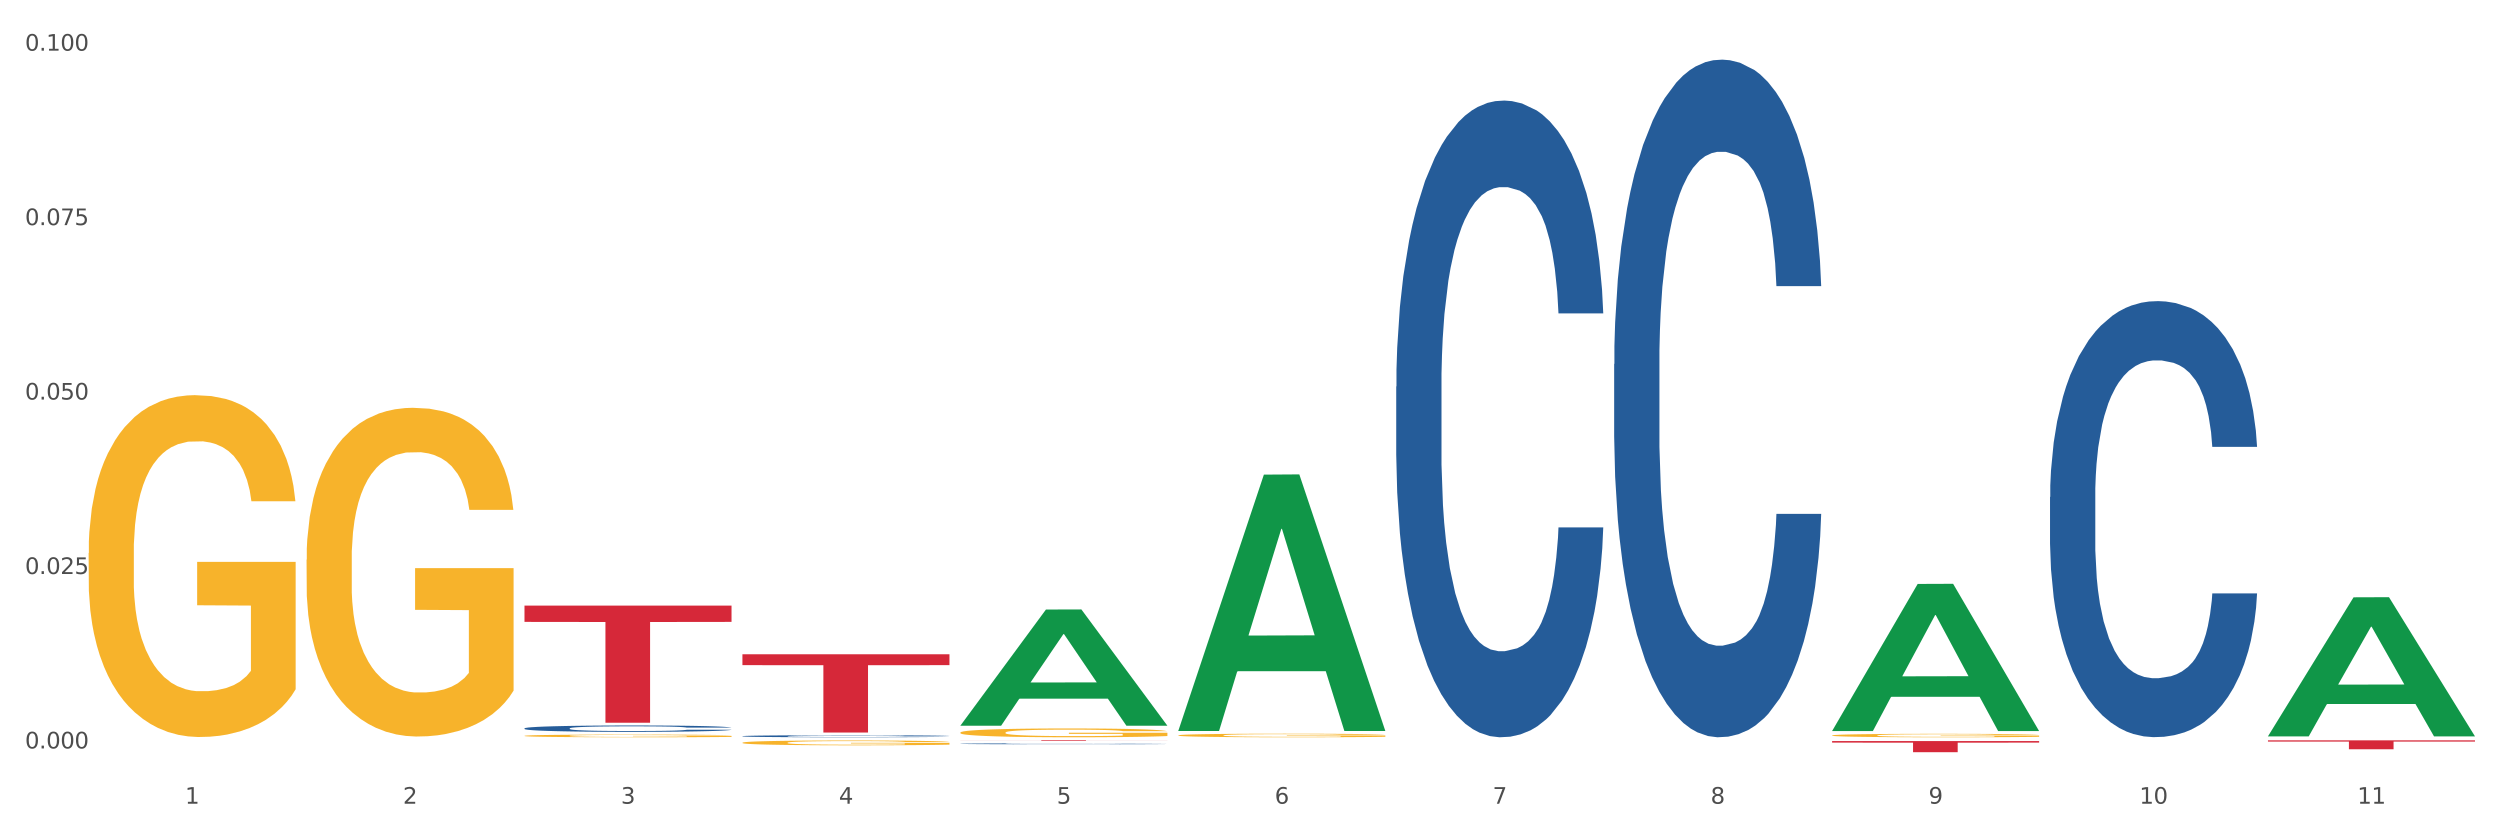
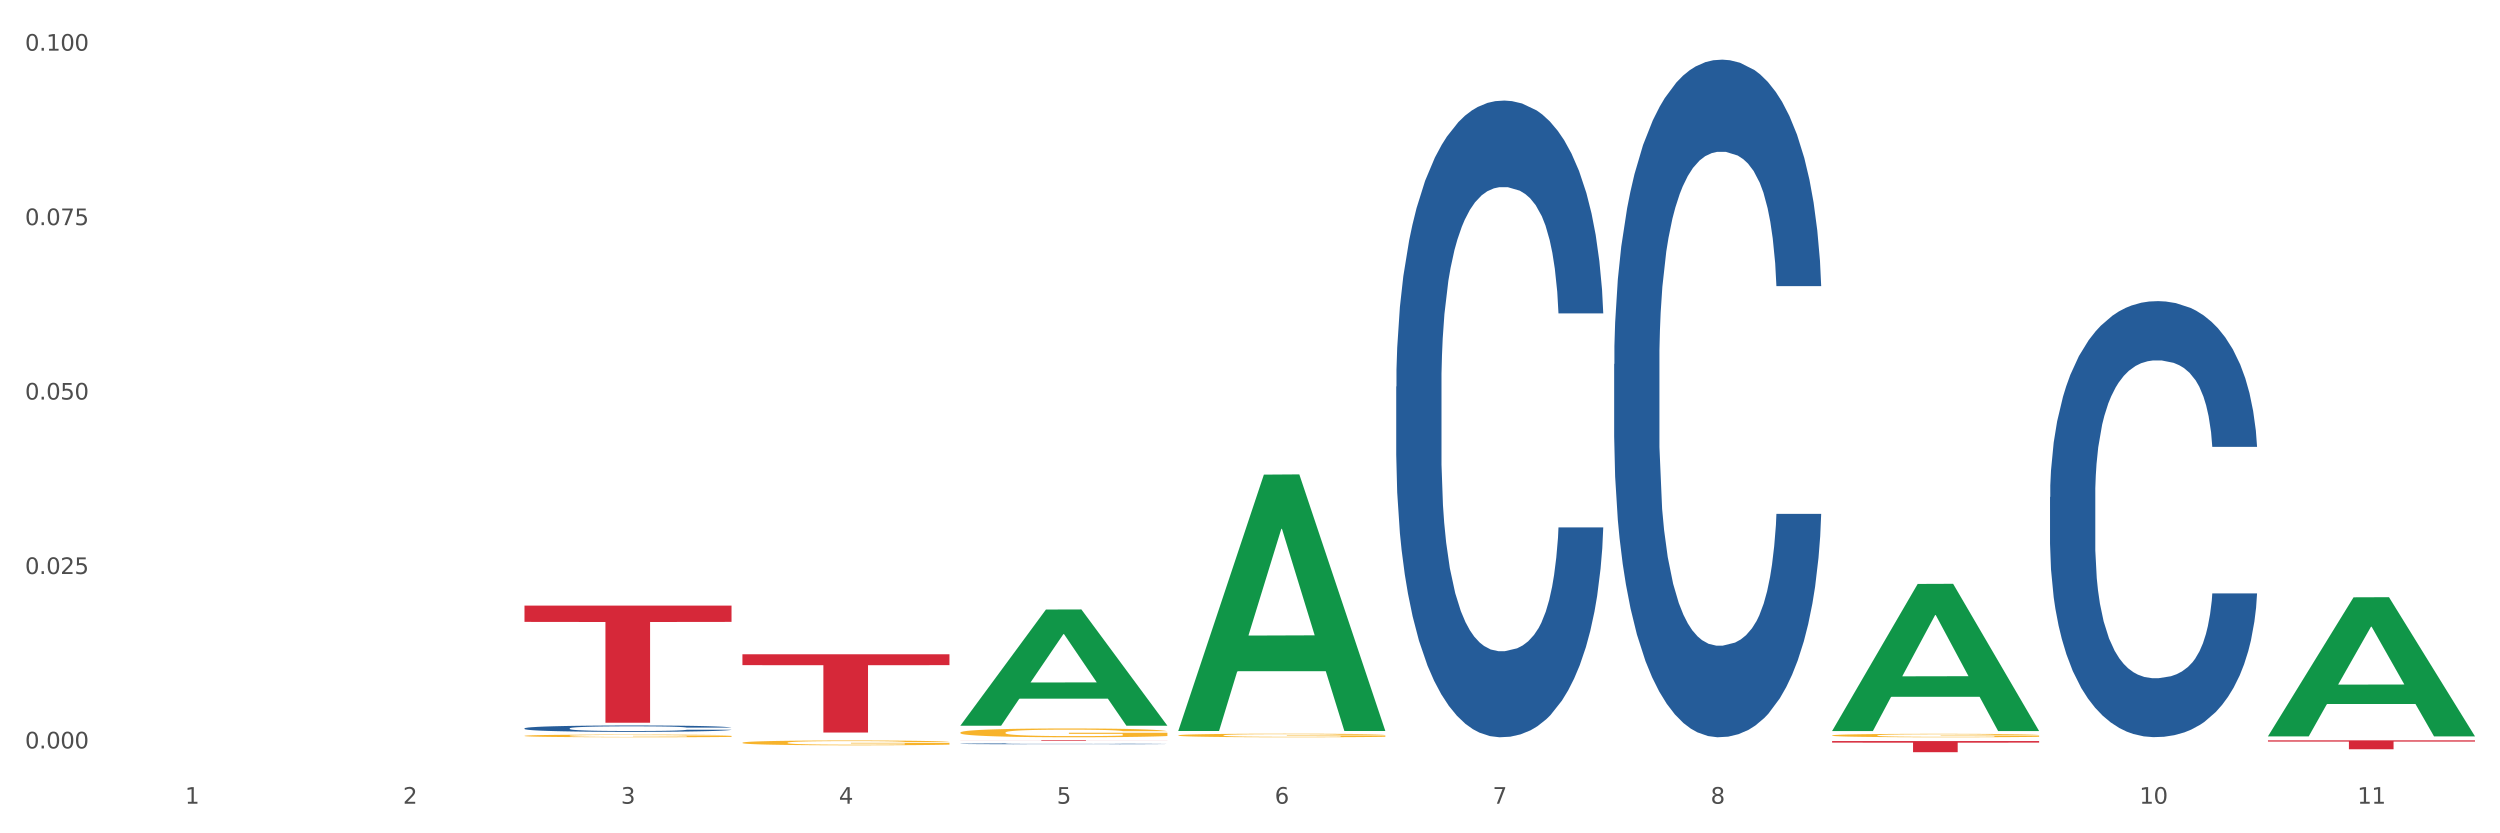
<svg xmlns="http://www.w3.org/2000/svg" xmlns:xlink="http://www.w3.org/1999/xlink" width="1080pt" height="360pt" viewBox="0 0 1080 360" version="1.1">
  <rect x="0" y="0" width="1080" height="360" fill="#333333" stroke="none" />
  <defs>
    <style type="text/css">*{stroke-linejoin: round; stroke-linecap: butt}</style>
  </defs>
  <g id="figure_1">
    <g id="patch_1">
      <path d="M 0 360  L 1080 360  L 1080 0  L 0 0  z " style="fill: #ffffff; stroke: #ffffff; stroke-linejoin: miter" />
    </g>
    <g id="axes_1">
      <g id="matplotlib.axis_1">
        <g id="xtick_1">
          <g id="text_1">
            <g style="fill: #4d4d4d" transform="translate(79.949 347.204) scale(0.096 -0.096)">
              <defs>
                <path id="DejaVuSans-31" d="M 794 531  L 1825 531  L 1825 4091  L 703 3866  L 703 4441  L 1819 4666  L 2450 4666  L 2450 531  L 3481 531  L 3481 0  L 794 0  L 794 531  z " transform="scale(0.016)" />
              </defs>
              <use xlink:href="#DejaVuSans-31" />
            </g>
          </g>
        </g>
        <g id="xtick_2">
          <g id="text_2">
            <g style="fill: #4d4d4d" transform="translate(174.097 347.204) scale(0.096 -0.096)">
              <defs>
                <path id="DejaVuSans-32" d="M 1228 531  L 3431 531  L 3431 0  L 469 0  L 469 531  Q 828 903 1448 1529  Q 2069 2156 2228 2338  Q 2531 2678 2651 2914  Q 2772 3150 2772 3378  Q 2772 3750 2511 3984  Q 2250 4219 1831 4219  Q 1534 4219 1204 4116  Q 875 4013 500 3803  L 500 4441  Q 881 4594 1212 4672  Q 1544 4750 1819 4750  Q 2544 4750 2975 4387  Q 3406 4025 3406 3419  Q 3406 3131 3298 2873  Q 3191 2616 2906 2266  Q 2828 2175 2409 1742  Q 1991 1309 1228 531  z " transform="scale(0.016)" />
              </defs>
              <use xlink:href="#DejaVuSans-32" />
            </g>
          </g>
        </g>
        <g id="xtick_3">
          <g id="text_3">
            <g style="fill: #4d4d4d" transform="translate(268.244 347.204) scale(0.096 -0.096)">
              <defs>
                <path id="DejaVuSans-33" d="M 2597 2516  Q 3050 2419 3304 2112  Q 3559 1806 3559 1356  Q 3559 666 3084 287  Q 2609 -91 1734 -91  Q 1441 -91 1130 -33  Q 819 25 488 141  L 488 750  Q 750 597 1062 519  Q 1375 441 1716 441  Q 2309 441 2620 675  Q 2931 909 2931 1356  Q 2931 1769 2642 2001  Q 2353 2234 1838 2234  L 1294 2234  L 1294 2753  L 1863 2753  Q 2328 2753 2575 2939  Q 2822 3125 2822 3475  Q 2822 3834 2567 4026  Q 2313 4219 1838 4219  Q 1578 4219 1281 4162  Q 984 4106 628 3988  L 628 4550  Q 988 4650 1302 4700  Q 1616 4750 1894 4750  Q 2613 4750 3031 4423  Q 3450 4097 3450 3541  Q 3450 3153 3228 2886  Q 3006 2619 2597 2516  z " transform="scale(0.016)" />
              </defs>
              <use xlink:href="#DejaVuSans-33" />
            </g>
          </g>
        </g>
        <g id="xtick_4">
          <g id="text_4">
            <g style="fill: #4d4d4d" transform="translate(362.392 347.204) scale(0.096 -0.096)">
              <defs>
                <path id="DejaVuSans-34" d="M 2419 4116  L 825 1625  L 2419 1625  L 2419 4116  z M 2253 4666  L 3047 4666  L 3047 1625  L 3713 1625  L 3713 1100  L 3047 1100  L 3047 0  L 2419 0  L 2419 1100  L 313 1100  L 313 1709  L 2253 4666  z " transform="scale(0.016)" />
              </defs>
              <use xlink:href="#DejaVuSans-34" />
            </g>
          </g>
        </g>
        <g id="xtick_5">
          <g id="text_5">
            <g style="fill: #4d4d4d" transform="translate(456.54 347.204) scale(0.096 -0.096)">
              <defs>
                <path id="DejaVuSans-35" d="M 691 4666  L 3169 4666  L 3169 4134  L 1269 4134  L 1269 2991  Q 1406 3038 1543 3061  Q 1681 3084 1819 3084  Q 2600 3084 3056 2656  Q 3513 2228 3513 1497  Q 3513 744 3044 326  Q 2575 -91 1722 -91  Q 1428 -91 1123 -41  Q 819 9 494 109  L 494 744  Q 775 591 1075 516  Q 1375 441 1709 441  Q 2250 441 2565 725  Q 2881 1009 2881 1497  Q 2881 1984 2565 2268  Q 2250 2553 1709 2553  Q 1456 2553 1204 2497  Q 953 2441 691 2322  L 691 4666  z " transform="scale(0.016)" />
              </defs>
              <use xlink:href="#DejaVuSans-35" />
            </g>
          </g>
        </g>
        <g id="xtick_6">
          <g id="text_6">
            <g style="fill: #4d4d4d" transform="translate(550.688 347.204) scale(0.096 -0.096)">
              <defs>
                <path id="DejaVuSans-36" d="M 2113 2584  Q 1688 2584 1439 2293  Q 1191 2003 1191 1497  Q 1191 994 1439 701  Q 1688 409 2113 409  Q 2538 409 2786 701  Q 3034 994 3034 1497  Q 3034 2003 2786 2293  Q 2538 2584 2113 2584  z M 3366 4563  L 3366 3988  Q 3128 4100 2886 4159  Q 2644 4219 2406 4219  Q 1781 4219 1451 3797  Q 1122 3375 1075 2522  Q 1259 2794 1537 2939  Q 1816 3084 2150 3084  Q 2853 3084 3261 2657  Q 3669 2231 3669 1497  Q 3669 778 3244 343  Q 2819 -91 2113 -91  Q 1303 -91 875 529  Q 447 1150 447 2328  Q 447 3434 972 4092  Q 1497 4750 2381 4750  Q 2619 4750 2861 4703  Q 3103 4656 3366 4563  z " transform="scale(0.016)" />
              </defs>
              <use xlink:href="#DejaVuSans-36" />
            </g>
          </g>
        </g>
        <g id="xtick_7">
          <g id="text_7">
            <g style="fill: #4d4d4d" transform="translate(644.835 347.204) scale(0.096 -0.096)">
              <defs>
                <path id="DejaVuSans-37" d="M 525 4666  L 3525 4666  L 3525 4397  L 1831 0  L 1172 0  L 2766 4134  L 525 4134  L 525 4666  z " transform="scale(0.016)" />
              </defs>
              <use xlink:href="#DejaVuSans-37" />
            </g>
          </g>
        </g>
        <g id="xtick_8">
          <g id="text_8">
            <g style="fill: #4d4d4d" transform="translate(738.983 347.204) scale(0.096 -0.096)">
              <defs>
                <path id="DejaVuSans-38" d="M 2034 2216  Q 1584 2216 1326 1975  Q 1069 1734 1069 1313  Q 1069 891 1326 650  Q 1584 409 2034 409  Q 2484 409 2743 651  Q 3003 894 3003 1313  Q 3003 1734 2745 1975  Q 2488 2216 2034 2216  z M 1403 2484  Q 997 2584 770 2862  Q 544 3141 544 3541  Q 544 4100 942 4425  Q 1341 4750 2034 4750  Q 2731 4750 3128 4425  Q 3525 4100 3525 3541  Q 3525 3141 3298 2862  Q 3072 2584 2669 2484  Q 3125 2378 3379 2068  Q 3634 1759 3634 1313  Q 3634 634 3220 271  Q 2806 -91 2034 -91  Q 1263 -91 848 271  Q 434 634 434 1313  Q 434 1759 690 2068  Q 947 2378 1403 2484  z M 1172 3481  Q 1172 3119 1398 2916  Q 1625 2713 2034 2713  Q 2441 2713 2670 2916  Q 2900 3119 2900 3481  Q 2900 3844 2670 4047  Q 2441 4250 2034 4250  Q 1625 4250 1398 4047  Q 1172 3844 1172 3481  z " transform="scale(0.016)" />
              </defs>
              <use xlink:href="#DejaVuSans-38" />
            </g>
          </g>
        </g>
        <g id="xtick_9">
          <g id="text_9">
            <g style="fill: #4d4d4d" transform="translate(833.131 347.204) scale(0.096 -0.096)">
              <defs>
-                 <path id="DejaVuSans-39" d="M 703 97  L 703 672  Q 941 559 1184 500  Q 1428 441 1663 441  Q 2288 441 2617 861  Q 2947 1281 2994 2138  Q 2813 1869 2534 1725  Q 2256 1581 1919 1581  Q 1219 1581 811 2004  Q 403 2428 403 3163  Q 403 3881 828 4315  Q 1253 4750 1959 4750  Q 2769 4750 3195 4129  Q 3622 3509 3622 2328  Q 3622 1225 3098 567  Q 2575 -91 1691 -91  Q 1453 -91 1209 -44  Q 966 3 703 97  z M 1959 2075  Q 2384 2075 2632 2365  Q 2881 2656 2881 3163  Q 2881 3666 2632 3958  Q 2384 4250 1959 4250  Q 1534 4250 1286 3958  Q 1038 3666 1038 3163  Q 1038 2656 1286 2365  Q 1534 2075 1959 2075  z " transform="scale(0.016)" />
-               </defs>
+                 </defs>
              <use xlink:href="#DejaVuSans-39" />
            </g>
          </g>
        </g>
        <g id="xtick_10">
          <g id="text_10">
            <g style="fill: #4d4d4d" transform="translate(924.224 347.204) scale(0.096 -0.096)">
              <defs>
                <path id="DejaVuSans-30" d="M 2034 4250  Q 1547 4250 1301 3770  Q 1056 3291 1056 2328  Q 1056 1369 1301 889  Q 1547 409 2034 409  Q 2525 409 2770 889  Q 3016 1369 3016 2328  Q 3016 3291 2770 3770  Q 2525 4250 2034 4250  z M 2034 4750  Q 2819 4750 3233 4129  Q 3647 3509 3647 2328  Q 3647 1150 3233 529  Q 2819 -91 2034 -91  Q 1250 -91 836 529  Q 422 1150 422 2328  Q 422 3509 836 4129  Q 1250 4750 2034 4750  z " transform="scale(0.016)" />
              </defs>
              <use xlink:href="#DejaVuSans-31" />
              <use xlink:href="#DejaVuSans-30" transform="translate(63.623 0)" />
            </g>
          </g>
        </g>
        <g id="xtick_11">
          <g id="text_11">
            <g style="fill: #4d4d4d" transform="translate(1018.372 347.204) scale(0.096 -0.096)">
              <use xlink:href="#DejaVuSans-31" />
              <use xlink:href="#DejaVuSans-31" transform="translate(63.623 0)" />
            </g>
          </g>
        </g>
        <g id="xtick_12" />
        <g id="xtick_13" />
        <g id="xtick_14" />
        <g id="xtick_15" />
        <g id="xtick_16" />
        <g id="xtick_17" />
        <g id="xtick_18" />
        <g id="xtick_19" />
        <g id="xtick_20" />
        <g id="xtick_21" />
      </g>
      <g id="matplotlib.axis_2">
        <g id="ytick_1">
          <g id="text_12">
            <g style="fill: #4d4d4d" transform="translate(10.8 323.329) scale(0.096 -0.096)">
              <defs>
                <path id="DejaVuSans-2e" d="M 684 794  L 1344 794  L 1344 0  L 684 0  L 684 794  z " transform="scale(0.016)" />
              </defs>
              <use xlink:href="#DejaVuSans-30" />
              <use xlink:href="#DejaVuSans-2e" transform="translate(63.623 0)" />
              <use xlink:href="#DejaVuSans-30" transform="translate(95.41 0)" />
              <use xlink:href="#DejaVuSans-30" transform="translate(159.033 0)" />
              <use xlink:href="#DejaVuSans-30" transform="translate(222.656 0)" />
            </g>
          </g>
        </g>
        <g id="ytick_2">
          <g id="text_13">
            <g style="fill: #4d4d4d" transform="translate(10.8 247.971) scale(0.096 -0.096)">
              <use xlink:href="#DejaVuSans-30" />
              <use xlink:href="#DejaVuSans-2e" transform="translate(63.623 0)" />
              <use xlink:href="#DejaVuSans-30" transform="translate(95.41 0)" />
              <use xlink:href="#DejaVuSans-32" transform="translate(159.033 0)" />
              <use xlink:href="#DejaVuSans-35" transform="translate(222.656 0)" />
            </g>
          </g>
        </g>
        <g id="ytick_3">
          <g id="text_14">
            <g style="fill: #4d4d4d" transform="translate(10.8 172.613) scale(0.096 -0.096)">
              <use xlink:href="#DejaVuSans-30" />
              <use xlink:href="#DejaVuSans-2e" transform="translate(63.623 0)" />
              <use xlink:href="#DejaVuSans-30" transform="translate(95.41 0)" />
              <use xlink:href="#DejaVuSans-35" transform="translate(159.033 0)" />
              <use xlink:href="#DejaVuSans-30" transform="translate(222.656 0)" />
            </g>
          </g>
        </g>
        <g id="ytick_4">
          <g id="text_15">
            <g style="fill: #4d4d4d" transform="translate(10.8 97.255) scale(0.096 -0.096)">
              <use xlink:href="#DejaVuSans-30" />
              <use xlink:href="#DejaVuSans-2e" transform="translate(63.623 0)" />
              <use xlink:href="#DejaVuSans-30" transform="translate(95.41 0)" />
              <use xlink:href="#DejaVuSans-37" transform="translate(159.033 0)" />
              <use xlink:href="#DejaVuSans-35" transform="translate(222.656 0)" />
            </g>
          </g>
        </g>
        <g id="ytick_5">
          <g id="text_16">
            <g style="fill: #4d4d4d" transform="translate(10.8 21.896) scale(0.096 -0.096)">
              <use xlink:href="#DejaVuSans-30" />
              <use xlink:href="#DejaVuSans-2e" transform="translate(63.623 0)" />
              <use xlink:href="#DejaVuSans-31" transform="translate(95.41 0)" />
              <use xlink:href="#DejaVuSans-30" transform="translate(159.033 0)" />
              <use xlink:href="#DejaVuSans-30" transform="translate(222.656 0)" />
            </g>
          </g>
        </g>
        <g id="ytick_6" />
        <g id="ytick_7" />
        <g id="ytick_8" />
        <g id="ytick_9" />
      </g>
      <g id="PolyCollection_1">
        <path d="M 414.874 313.424  L 414.966 313.377  L 451.848 263.32  L 467.155 263.273  L 504.314 313.518  L 486.61 313.518  L 478.588 301.818  L 440.507 301.818  L 440.23 302.007  L 432.485 313.518  L 414.874 313.518  L 414.874 313.424  L 445.302 294.836  L 473.794 294.788  L 459.686 273.983  L 459.502 273.888  L 459.317 274.03  L 445.21 294.788  L 445.302 294.836  L 414.874 313.424  z " clip-path="url(#paff252bbbf)" style="fill: #109648" />
        <path d="M 791.464 320.149  L 880.905 320.149  L 880.905 320.816  L 845.722 320.821  L 845.722 324.95  L 826.435 324.95  L 826.435 320.821  L 791.464 320.816  L 791.464 320.154  L 791.464 320.149  z " clip-path="url(#paff252bbbf)" style="fill: #d62839" />
        <path d="M 414.874 319.681  L 504.314 319.681  L 504.314 319.719  L 469.131 319.72  L 469.131 319.955  L 449.844 319.955  L 449.844 319.72  L 414.874 319.719  L 414.874 319.682  L 414.874 319.681  z " clip-path="url(#paff252bbbf)" style="fill: #d62839" />
        <path d="M 320.726 282.649  L 410.166 282.649  L 410.166 287.344  L 374.984 287.376  L 374.984 316.44  L 355.697 316.44  L 355.697 287.376  L 320.726 287.344  L 320.726 282.68  L 320.726 282.649  z " clip-path="url(#paff252bbbf)" style="fill: #d62839" />
        <path d="M 226.578 261.625  L 316.019 261.625  L 316.019 268.657  L 280.836 268.705  L 280.836 312.23  L 261.549 312.23  L 261.549 268.705  L 226.578 268.657  L 226.578 261.672  L 226.578 261.625  z " clip-path="url(#paff252bbbf)" style="fill: #d62839" />
        <path d="M 885.612 214.719  L 885.718 214.547  L 885.718 209.73  L 886.035 203.193  L 887.198 191.151  L 888.678 182.033  L 891.215 171.367  L 892.59 166.894  L 894.387 161.905  L 898.087 153.82  L 902.316 146.939  L 905.276 143.154  L 907.496 140.746  L 912.465 136.445  L 915.32 134.552  L 918.28 133.004  L 920.817 131.972  L 925.046 130.768  L 928.429 130.252  L 932.341 130.08  L 935.618 130.252  L 939.953 130.94  L 946.296 133.004  L 948.728 134.208  L 952.005 136.273  L 955.388 139.025  L 958.137 141.778  L 961.309 145.735  L 964.586 150.895  L 967.758 157.433  L 969.978 163.454  L 971.775 169.819  L 973.361 177.56  L 974.524 185.99  L 975.052 193.043  L 955.705 193.043  L 955.177 186.678  L 954.119 179.797  L 953.062 175.152  L 951.899 171.367  L 950.102 167.066  L 948.516 164.314  L 945.873 161.045  L 943.442 158.981  L 941.433 157.777  L 939.001 156.745  L 933.821 155.712  L 930.121 155.712  L 927.795 156.056  L 924.94 156.917  L 922.509 158.121  L 919.654 160.185  L 917.434 162.422  L 915.214 165.346  L 913.945 167.41  L 912.042 171.195  L 910.774 174.292  L 909.082 179.625  L 908.131 183.409  L 906.439 193.215  L 905.699 200.44  L 905.382 205.429  L 905.17 210.934  L 905.17 237.771  L 905.805 249.814  L 906.333 254.974  L 907.179 260.824  L 908.765 268.393  L 911.091 275.79  L 913.522 281.123  L 915.531 284.392  L 917.434 286.8  L 919.337 288.693  L 921.663 290.413  L 923.566 291.445  L 926.42 292.477  L 929.804 292.993  L 932.447 292.993  L 937.838 292.133  L 940.27 291.273  L 942.596 290.069  L 945.133 288.177  L 947.142 286.112  L 948.305 284.564  L 950.208 281.295  L 951.688 277.855  L 952.957 273.898  L 953.802 270.457  L 954.754 265.296  L 955.494 259.447  L 955.705 256.351  L 975.052 256.351  L 974.629 262.544  L 973.889 268.565  L 972.409 276.65  L 971.246 281.295  L 969.449 286.972  L 967.546 291.789  L 964.903 297.122  L 962.471 301.079  L 959.934 304.519  L 957.185 307.616  L 952.217 311.917  L 950.419 313.121  L 946.613 315.185  L 943.653 316.39  L 939.319 317.594  L 934.878 318.282  L 930.226 318.454  L 926.103 318.11  L 921.557 317.078  L 918.703 316.046  L 915.531 314.497  L 911.831 312.089  L 908.342 309.164  L 905.065 305.724  L 901.999 301.767  L 899.144 297.294  L 895.444 289.897  L 892.695 282.671  L 890.687 275.962  L 889.312 270.285  L 887.938 263.06  L 887.198 258.071  L 886.035 246.029  L 885.612 234.847  L 885.612 214.719  z " clip-path="url(#paff252bbbf)" style="fill: #255c99" />
-         <path d="M 697.317 157.295  L 697.422 157.027  L 697.422 149.542  L 697.74 139.382  L 698.903 120.668  L 700.383 106.499  L 702.92 89.923  L 704.294 82.972  L 706.092 75.219  L 709.792 62.654  L 714.021 51.96  L 716.981 46.078  L 719.201 42.335  L 724.17 35.651  L 727.024 32.711  L 729.985 30.304  L 732.522 28.7  L 736.751 26.829  L 740.134 26.027  L 744.046 25.759  L 747.323 26.027  L 751.657 27.096  L 758.001 30.304  L 760.432 32.176  L 763.71 35.384  L 767.093 39.662  L 769.842 43.939  L 773.013 50.088  L 776.291 58.109  L 779.462 68.268  L 781.682 77.625  L 783.48 87.517  L 785.065 99.548  L 786.228 112.648  L 786.757 123.609  L 767.41 123.609  L 766.881 113.717  L 765.824 103.023  L 764.767 95.805  L 763.604 89.923  L 761.807 83.239  L 760.221 78.962  L 757.578 73.882  L 755.146 70.674  L 753.138 68.803  L 750.706 67.198  L 745.526 65.594  L 741.825 65.594  L 739.5 66.129  L 736.645 67.466  L 734.213 69.337  L 731.359 72.545  L 729.139 76.021  L 726.919 80.566  L 725.65 83.774  L 723.747 89.656  L 722.478 94.468  L 720.787 102.756  L 719.835 108.637  L 718.144 123.876  L 717.404 135.105  L 717.087 142.858  L 716.875 151.413  L 716.875 193.119  L 717.509 211.834  L 718.038 219.854  L 718.884 228.944  L 720.47 240.707  L 722.796 252.203  L 725.227 260.491  L 727.236 265.571  L 729.139 269.314  L 731.042 272.255  L 733.368 274.928  L 735.271 276.532  L 738.125 278.136  L 741.508 278.938  L 744.151 278.938  L 749.543 277.601  L 751.975 276.265  L 754.301 274.393  L 756.838 271.452  L 758.847 268.244  L 760.009 265.838  L 761.912 260.759  L 763.393 255.412  L 764.661 249.263  L 765.507 243.916  L 766.458 235.895  L 767.199 226.805  L 767.41 221.993  L 786.757 221.993  L 786.334 231.618  L 785.594 240.975  L 784.114 253.54  L 782.951 260.759  L 781.154 269.581  L 779.251 277.067  L 776.608 285.355  L 774.176 291.504  L 771.639 296.851  L 768.89 301.663  L 763.921 308.347  L 762.124 310.218  L 758.318 313.426  L 755.358 315.298  L 751.023 317.169  L 746.583 318.238  L 741.931 318.506  L 737.808 317.971  L 733.262 316.367  L 730.407 314.763  L 727.236 312.357  L 723.536 308.614  L 720.047 304.069  L 716.769 298.722  L 713.704 292.573  L 710.849 285.622  L 707.149 274.126  L 704.4 262.897  L 702.391 252.471  L 701.017 243.648  L 699.643 232.42  L 698.903 224.667  L 697.74 205.952  L 697.317 188.575  L 697.317 157.295  z " clip-path="url(#paff252bbbf)" style="fill: #255c99" />
+         <path d="M 697.317 157.295  L 697.422 157.027  L 697.422 149.542  L 697.74 139.382  L 698.903 120.668  L 700.383 106.499  L 702.92 89.923  L 704.294 82.972  L 706.092 75.219  L 709.792 62.654  L 714.021 51.96  L 716.981 46.078  L 719.201 42.335  L 724.17 35.651  L 727.024 32.711  L 729.985 30.304  L 732.522 28.7  L 736.751 26.829  L 740.134 26.027  L 744.046 25.759  L 747.323 26.027  L 751.657 27.096  L 758.001 30.304  L 760.432 32.176  L 763.71 35.384  L 767.093 39.662  L 769.842 43.939  L 773.013 50.088  L 776.291 58.109  L 779.462 68.268  L 781.682 77.625  L 783.48 87.517  L 785.065 99.548  L 786.228 112.648  L 786.757 123.609  L 767.41 123.609  L 766.881 113.717  L 765.824 103.023  L 764.767 95.805  L 763.604 89.923  L 761.807 83.239  L 760.221 78.962  L 757.578 73.882  L 755.146 70.674  L 753.138 68.803  L 750.706 67.198  L 745.526 65.594  L 741.825 65.594  L 739.5 66.129  L 736.645 67.466  L 734.213 69.337  L 731.359 72.545  L 729.139 76.021  L 726.919 80.566  L 725.65 83.774  L 723.747 89.656  L 722.478 94.468  L 720.787 102.756  L 719.835 108.637  L 718.144 123.876  L 717.404 135.105  L 717.087 142.858  L 716.875 151.413  L 716.875 193.119  L 718.038 219.854  L 718.884 228.944  L 720.47 240.707  L 722.796 252.203  L 725.227 260.491  L 727.236 265.571  L 729.139 269.314  L 731.042 272.255  L 733.368 274.928  L 735.271 276.532  L 738.125 278.136  L 741.508 278.938  L 744.151 278.938  L 749.543 277.601  L 751.975 276.265  L 754.301 274.393  L 756.838 271.452  L 758.847 268.244  L 760.009 265.838  L 761.912 260.759  L 763.393 255.412  L 764.661 249.263  L 765.507 243.916  L 766.458 235.895  L 767.199 226.805  L 767.41 221.993  L 786.757 221.993  L 786.334 231.618  L 785.594 240.975  L 784.114 253.54  L 782.951 260.759  L 781.154 269.581  L 779.251 277.067  L 776.608 285.355  L 774.176 291.504  L 771.639 296.851  L 768.89 301.663  L 763.921 308.347  L 762.124 310.218  L 758.318 313.426  L 755.358 315.298  L 751.023 317.169  L 746.583 318.238  L 741.931 318.506  L 737.808 317.971  L 733.262 316.367  L 730.407 314.763  L 727.236 312.357  L 723.536 308.614  L 720.047 304.069  L 716.769 298.722  L 713.704 292.573  L 710.849 285.622  L 707.149 274.126  L 704.4 262.897  L 702.391 252.471  L 701.017 243.648  L 699.643 232.42  L 698.903 224.667  L 697.74 205.952  L 697.317 188.575  L 697.317 157.295  z " clip-path="url(#paff252bbbf)" style="fill: #255c99" />
        <path d="M 603.169 167.031  L 603.275 166.78  L 603.275 159.746  L 603.592 150.2  L 604.755 132.616  L 606.235 119.303  L 608.772 103.728  L 610.147 97.197  L 611.944 89.912  L 615.644 78.105  L 619.873 68.057  L 622.833 62.531  L 625.053 59.014  L 630.022 52.734  L 632.877 49.971  L 635.837 47.71  L 638.374 46.203  L 642.603 44.444  L 645.986 43.691  L 649.898 43.439  L 653.175 43.691  L 657.51 44.695  L 663.853 47.71  L 666.285 49.468  L 669.562 52.483  L 672.945 56.502  L 675.694 60.521  L 678.866 66.299  L 682.143 73.835  L 685.315 83.381  L 687.535 92.173  L 689.332 101.467  L 690.918 112.771  L 692.081 125.08  L 692.609 135.379  L 673.262 135.379  L 672.734 126.085  L 671.676 116.037  L 670.619 109.254  L 669.456 103.728  L 667.659 97.448  L 666.073 93.429  L 663.43 88.656  L 660.999 85.641  L 658.99 83.883  L 656.558 82.376  L 651.378 80.869  L 647.678 80.869  L 645.352 81.371  L 642.497 82.627  L 640.066 84.385  L 637.211 87.4  L 634.991 90.665  L 632.771 94.936  L 631.502 97.95  L 629.599 103.477  L 628.331 107.998  L 626.639 115.786  L 625.688 121.312  L 623.996 135.631  L 623.256 146.181  L 622.939 153.466  L 622.727 161.504  L 622.727 200.692  L 623.362 218.276  L 623.89 225.812  L 624.736 234.353  L 626.322 245.406  L 628.648 256.208  L 631.079 263.995  L 633.088 268.768  L 634.991 272.285  L 636.894 275.048  L 639.22 277.56  L 641.123 279.067  L 643.977 280.574  L 647.361 281.328  L 650.004 281.328  L 655.395 280.072  L 657.827 278.816  L 660.153 277.057  L 662.69 274.294  L 664.699 271.28  L 665.862 269.019  L 667.765 264.246  L 669.245 259.222  L 670.514 253.444  L 671.359 248.42  L 672.311 240.884  L 673.051 232.343  L 673.262 227.822  L 692.609 227.822  L 692.186 236.865  L 691.446 245.657  L 689.966 257.464  L 688.803 264.246  L 687.006 272.536  L 685.103 279.569  L 682.46 287.357  L 680.028 293.134  L 677.491 298.158  L 674.742 302.68  L 669.773 308.96  L 667.976 310.719  L 664.17 313.733  L 661.21 315.491  L 656.875 317.25  L 652.435 318.255  L 647.783 318.506  L 643.66 318.003  L 639.114 316.496  L 636.26 314.989  L 633.088 312.728  L 629.388 309.211  L 625.899 304.941  L 622.622 299.917  L 619.556 294.139  L 616.701 287.608  L 613.001 276.806  L 610.252 266.256  L 608.244 256.459  L 606.869 248.169  L 605.495 237.619  L 604.755 230.334  L 603.592 212.75  L 603.169 196.422  L 603.169 167.031  z " clip-path="url(#paff252bbbf)" style="fill: #255c99" />
        <path d="M 414.874 321.309  L 414.979 321.309  L 414.979 321.299  L 415.297 321.285  L 416.46 321.26  L 417.94 321.24  L 420.477 321.218  L 421.851 321.208  L 423.649 321.198  L 427.349 321.181  L 431.578 321.166  L 434.538 321.158  L 436.758 321.153  L 441.727 321.144  L 444.581 321.14  L 447.542 321.137  L 450.079 321.135  L 454.308 321.132  L 457.691 321.131  L 461.603 321.131  L 464.88 321.131  L 469.214 321.133  L 475.558 321.137  L 477.989 321.14  L 481.267 321.144  L 484.65 321.15  L 487.399 321.156  L 490.57 321.164  L 493.848 321.175  L 497.019 321.189  L 499.239 321.201  L 501.037 321.215  L 502.622 321.231  L 503.785 321.249  L 504.314 321.264  L 484.967 321.264  L 484.438 321.25  L 483.381 321.236  L 482.324 321.226  L 481.161 321.218  L 479.364 321.209  L 477.778 321.203  L 475.135 321.196  L 472.703 321.192  L 470.695 321.189  L 468.263 321.187  L 463.083 321.185  L 459.382 321.185  L 457.057 321.186  L 454.202 321.187  L 451.77 321.19  L 448.916 321.194  L 446.696 321.199  L 444.476 321.205  L 443.207 321.21  L 441.304 321.218  L 440.035 321.224  L 438.344 321.235  L 437.392 321.243  L 435.701 321.264  L 434.961 321.279  L 434.644 321.29  L 434.432 321.301  L 434.432 321.358  L 435.066 321.383  L 435.595 321.394  L 436.441 321.407  L 438.027 321.423  L 440.353 321.438  L 442.784 321.449  L 444.793 321.456  L 446.696 321.461  L 448.599 321.465  L 450.925 321.469  L 452.828 321.471  L 455.682 321.473  L 459.065 321.474  L 461.708 321.474  L 467.1 321.473  L 469.532 321.471  L 471.858 321.468  L 474.395 321.464  L 476.404 321.46  L 477.566 321.457  L 479.469 321.45  L 480.95 321.443  L 482.218 321.434  L 483.064 321.427  L 484.015 321.416  L 484.756 321.404  L 484.967 321.397  L 504.314 321.397  L 503.891 321.41  L 503.151 321.423  L 501.671 321.44  L 500.508 321.45  L 498.711 321.462  L 496.808 321.472  L 494.165 321.483  L 491.733 321.492  L 489.196 321.499  L 486.447 321.505  L 481.478 321.514  L 479.681 321.517  L 475.875 321.521  L 472.915 321.524  L 468.58 321.526  L 464.14 321.528  L 459.488 321.528  L 455.365 321.527  L 450.819 321.525  L 447.964 321.523  L 444.793 321.52  L 441.093 321.515  L 437.604 321.509  L 434.326 321.501  L 431.26 321.493  L 428.406 321.484  L 424.706 321.468  L 421.957 321.453  L 419.948 321.439  L 418.574 321.427  L 417.2 321.411  L 416.46 321.401  L 415.297 321.375  L 414.874 321.352  L 414.874 321.309  z " clip-path="url(#paff252bbbf)" style="fill: #255c99" />
-         <path d="M 320.726 318.015  L 320.832 318.015  L 320.832 317.992  L 321.149 317.961  L 322.312 317.904  L 323.792 317.861  L 326.329 317.81  L 327.704 317.789  L 329.501 317.766  L 333.201 317.728  L 337.43 317.695  L 340.39 317.677  L 342.61 317.666  L 347.579 317.645  L 350.434 317.636  L 353.394 317.629  L 355.931 317.624  L 360.16 317.619  L 363.543 317.616  L 367.455 317.615  L 370.732 317.616  L 375.067 317.619  L 381.41 317.629  L 383.842 317.635  L 387.119 317.645  L 390.502 317.658  L 393.251 317.671  L 396.423 317.689  L 399.7 317.714  L 402.872 317.745  L 405.092 317.773  L 406.889 317.803  L 408.475 317.84  L 409.638 317.88  L 410.166 317.913  L 390.819 317.913  L 390.291 317.883  L 389.233 317.85  L 388.176 317.828  L 387.013 317.81  L 385.216 317.79  L 383.63 317.777  L 380.987 317.762  L 378.556 317.752  L 376.547 317.746  L 374.115 317.741  L 368.935 317.736  L 365.235 317.736  L 362.909 317.738  L 360.054 317.742  L 357.623 317.748  L 354.768 317.758  L 352.548 317.768  L 350.328 317.782  L 349.059 317.792  L 347.156 317.81  L 345.888 317.824  L 344.196 317.849  L 343.245 317.867  L 341.553 317.914  L 340.813 317.948  L 340.496 317.971  L 340.284 317.997  L 340.284 318.124  L 340.919 318.181  L 341.447 318.206  L 342.293 318.233  L 343.879 318.269  L 346.205 318.304  L 348.636 318.329  L 350.645 318.345  L 352.548 318.356  L 354.451 318.365  L 356.777 318.373  L 358.68 318.378  L 361.534 318.383  L 364.918 318.385  L 367.561 318.385  L 372.952 318.381  L 375.384 318.377  L 377.71 318.372  L 380.247 318.363  L 382.256 318.353  L 383.419 318.346  L 385.322 318.33  L 386.802 318.314  L 388.071 318.295  L 388.916 318.279  L 389.868 318.254  L 390.608 318.227  L 390.819 318.212  L 410.166 318.212  L 409.743 318.241  L 409.003 318.27  L 407.523 318.308  L 406.36 318.33  L 404.563 318.357  L 402.66 318.38  L 400.017 318.405  L 397.585 318.424  L 395.048 318.44  L 392.299 318.455  L 387.33 318.475  L 385.533 318.481  L 381.727 318.49  L 378.767 318.496  L 374.432 318.502  L 369.992 318.505  L 365.34 318.506  L 361.217 318.504  L 356.671 318.499  L 353.817 318.494  L 350.645 318.487  L 346.945 318.476  L 343.456 318.462  L 340.179 318.446  L 337.113 318.427  L 334.258 318.406  L 330.558 318.371  L 327.809 318.337  L 325.801 318.305  L 324.426 318.278  L 323.052 318.244  L 322.312 318.22  L 321.149 318.163  L 320.726 318.111  L 320.726 318.015  z " clip-path="url(#paff252bbbf)" style="fill: #255c99" />
        <path d="M 226.578 314.644  L 226.684 314.641  L 226.684 314.571  L 227.001 314.475  L 228.164 314.299  L 229.644 314.165  L 232.182 314.009  L 233.556 313.944  L 235.353 313.871  L 239.053 313.753  L 243.282 313.652  L 246.243 313.597  L 248.463 313.561  L 253.432 313.498  L 256.286 313.471  L 259.246 313.448  L 261.784 313.433  L 266.012 313.415  L 269.396 313.408  L 273.307 313.405  L 276.585 313.408  L 280.919 313.418  L 287.262 313.448  L 289.694 313.466  L 292.971 313.496  L 296.354 313.536  L 299.103 313.576  L 302.275 313.634  L 305.552 313.71  L 308.724 313.805  L 310.944 313.894  L 312.741 313.987  L 314.327 314.1  L 315.49 314.223  L 316.019 314.327  L 296.672 314.327  L 296.143 314.233  L 295.086 314.133  L 294.029 314.065  L 292.866 314.009  L 291.068 313.946  L 289.483 313.906  L 286.84 313.858  L 284.408 313.828  L 282.399 313.811  L 279.968 313.795  L 274.787 313.78  L 271.087 313.78  L 268.761 313.785  L 265.907 313.798  L 263.475 313.816  L 260.621 313.846  L 258.4 313.878  L 256.18 313.921  L 254.912 313.951  L 253.009 314.007  L 251.74 314.052  L 250.048 314.13  L 249.097 314.186  L 247.405 314.329  L 246.665 314.435  L 246.348 314.508  L 246.137 314.588  L 246.137 314.981  L 246.771 315.157  L 247.3 315.233  L 248.146 315.318  L 249.731 315.429  L 252.057 315.537  L 254.489 315.615  L 256.497 315.663  L 258.4 315.699  L 260.303 315.726  L 262.629 315.751  L 264.532 315.766  L 267.387 315.782  L 270.77 315.789  L 273.413 315.789  L 278.805 315.777  L 281.236 315.764  L 283.562 315.746  L 286.099 315.719  L 288.108 315.688  L 289.271 315.666  L 291.174 315.618  L 292.654 315.568  L 293.923 315.51  L 294.769 315.459  L 295.72 315.384  L 296.46 315.298  L 296.672 315.253  L 316.019 315.253  L 315.596 315.344  L 314.856 315.432  L 313.376 315.55  L 312.213 315.618  L 310.415 315.701  L 308.512 315.772  L 305.869 315.85  L 303.438 315.907  L 300.9 315.958  L 298.152 316.003  L 293.183 316.066  L 291.386 316.084  L 287.58 316.114  L 284.619 316.132  L 280.285 316.149  L 275.845 316.159  L 271.193 316.162  L 267.07 316.157  L 262.524 316.142  L 259.669 316.126  L 256.497 316.104  L 252.797 316.069  L 249.308 316.026  L 246.031 315.975  L 242.965 315.918  L 240.111 315.852  L 236.41 315.744  L 233.662 315.638  L 231.653 315.54  L 230.279 315.457  L 228.904 315.351  L 228.164 315.278  L 227.001 315.102  L 226.578 314.938  L 226.578 314.644  z " clip-path="url(#paff252bbbf)" style="fill: #255c99" />
-         <path d="M 38.283 238.948  L 38.389 238.813  L 38.389 233.958  L 38.6 229.776  L 39.656 219.66  L 41.24 211.298  L 42.401 206.847  L 43.563 203.205  L 44.936 199.563  L 46.625 195.787  L 49.687 190.257  L 51.588 187.424  L 53.911 184.457  L 58.135 180.141  L 61.197 177.713  L 64.365 175.69  L 69.54 173.262  L 72.919 172.183  L 76.509 171.374  L 80.838 170.834  L 84.112 170.699  L 91.292 171.104  L 97.417 172.318  L 100.374 173.262  L 104.175 174.88  L 106.182 175.959  L 109.455 178.118  L 112.834 180.95  L 115.157 183.378  L 118.642 187.964  L 121.282 192.55  L 123.711 198.215  L 124.978 202.126  L 125.928 205.768  L 126.773 209.949  L 127.618 216.558  L 108.61 216.558  L 107.871 211.837  L 106.71 207.386  L 105.02 203.07  L 103.542 200.373  L 101.007 197.001  L 98.684 194.843  L 96.256 193.224  L 93.299 191.875  L 90.976 191.201  L 87.702 190.661  L 81.261 190.796  L 76.931 191.875  L 73.975 193.224  L 72.074 194.438  L 70.384 195.787  L 68.484 197.675  L 66.266 200.508  L 64.682 203.07  L 63.098 206.307  L 61.831 209.544  L 60.669 213.321  L 59.719 217.368  L 58.98 221.549  L 58.346 226.674  L 57.818 235.172  L 57.818 253.65  L 58.03 257.831  L 58.558 263.362  L 59.191 267.543  L 60.247 272.533  L 61.197 275.905  L 62.993 280.761  L 64.999 284.807  L 66.583 287.37  L 68.167 289.528  L 70.912 292.496  L 73.975 294.923  L 76.615 296.407  L 80.205 297.756  L 82.634 298.295  L 84.745 298.565  L 89.92 298.565  L 93.616 298.16  L 97.734 297.216  L 100.902 296.002  L 103.542 294.519  L 106.498 292.091  L 108.399 289.798  L 108.399 261.608  L 85.168 261.473  L 85.168 242.725  L 127.723 242.725  L 127.723 297.756  L 125.928 300.588  L 123.922 303.151  L 121.81 305.444  L 118.642 308.276  L 114.841 310.974  L 111.461 312.862  L 107.871 314.481  L 103.647 315.965  L 98.156 317.313  L 94.777 317.853  L 90.553 318.258  L 85.59 318.392  L 81.261 318.123  L 77.037 317.448  L 72.602 316.234  L 68.272 314.481  L 64.999 312.728  L 61.725 310.569  L 58.241 307.737  L 55.495 305.039  L 53.383 302.612  L 51.06 299.509  L 48.526 295.463  L 46.625 291.821  L 44.936 288.045  L 43.14 283.189  L 41.873 279.008  L 40.606 273.747  L 39.867 269.836  L 39.022 263.766  L 38.389 255.269  L 38.283 238.948  z " clip-path="url(#paff252bbbf)" style="fill: #f7b32b" />
-         <path d="M 132.431 241.789  L 132.536 241.66  L 132.536 236.99  L 132.747 232.97  L 133.803 223.242  L 135.387 215.201  L 136.549 210.921  L 137.71 207.419  L 139.083 203.917  L 140.773 200.286  L 143.835 194.968  L 145.736 192.244  L 148.059 189.391  L 152.283 185.241  L 155.345 182.906  L 158.513 180.96  L 163.687 178.626  L 167.066 177.588  L 170.657 176.81  L 174.986 176.291  L 178.26 176.162  L 185.44 176.551  L 191.565 177.718  L 194.521 178.626  L 198.323 180.182  L 200.329 181.22  L 203.603 183.295  L 206.982 186.019  L 209.305 188.353  L 212.79 192.763  L 215.43 197.173  L 217.858 202.62  L 219.125 206.381  L 220.076 209.883  L 220.921 213.904  L 221.765 220.259  L 202.758 220.259  L 202.019 215.72  L 200.857 211.44  L 199.168 207.289  L 197.689 204.695  L 195.155 201.453  L 192.832 199.378  L 190.403 197.821  L 187.446 196.524  L 185.123 195.876  L 181.85 195.357  L 175.408 195.487  L 171.079 196.524  L 168.122 197.821  L 166.222 198.989  L 164.532 200.286  L 162.631 202.101  L 160.414 204.825  L 158.83 207.289  L 157.246 210.402  L 155.979 213.515  L 154.817 217.146  L 153.867 221.037  L 153.128 225.058  L 152.494 229.987  L 151.966 238.158  L 151.966 255.926  L 152.177 259.947  L 152.705 265.265  L 153.339 269.285  L 154.395 274.084  L 155.345 277.327  L 157.14 281.996  L 159.147 285.887  L 160.731 288.351  L 162.314 290.426  L 165.06 293.28  L 168.122 295.614  L 170.762 297.041  L 174.353 298.338  L 176.781 298.857  L 178.893 299.116  L 184.067 299.116  L 187.763 298.727  L 191.882 297.819  L 195.049 296.652  L 197.689 295.225  L 200.646 292.891  L 202.547 290.686  L 202.547 263.579  L 179.316 263.449  L 179.316 245.421  L 221.871 245.421  L 221.871 298.338  L 220.076 301.062  L 218.069 303.526  L 215.958 305.731  L 212.79 308.454  L 208.988 311.048  L 205.609 312.864  L 202.019 314.421  L 197.795 315.847  L 192.304 317.144  L 188.925 317.663  L 184.701 318.052  L 179.738 318.182  L 175.408 317.922  L 171.185 317.274  L 166.75 316.107  L 162.42 314.421  L 159.147 312.734  L 155.873 310.659  L 152.388 307.936  L 149.643 305.342  L 147.531 303.007  L 145.208 300.024  L 142.674 296.133  L 140.773 292.631  L 139.083 289  L 137.288 284.33  L 136.021 280.31  L 134.754 275.252  L 134.015 271.49  L 133.17 265.654  L 132.536 257.483  L 132.431 241.789  z " clip-path="url(#paff252bbbf)" style="fill: #f7b32b" />
        <path d="M 226.578 317.877  L 226.684 317.876  L 226.684 317.838  L 226.895 317.805  L 227.951 317.725  L 229.535 317.659  L 230.697 317.623  L 231.858 317.595  L 233.231 317.566  L 234.92 317.536  L 237.983 317.492  L 239.884 317.47  L 242.207 317.446  L 246.43 317.412  L 249.493 317.393  L 252.661 317.377  L 257.835 317.358  L 261.214 317.349  L 264.804 317.343  L 269.134 317.338  L 272.407 317.337  L 279.588 317.341  L 285.712 317.35  L 288.669 317.358  L 292.471 317.37  L 294.477 317.379  L 297.75 317.396  L 301.13 317.418  L 303.453 317.438  L 306.937 317.474  L 309.577 317.51  L 312.006 317.555  L 313.273 317.586  L 314.223 317.615  L 315.068 317.648  L 315.913 317.7  L 296.906 317.7  L 296.166 317.663  L 295.005 317.628  L 293.315 317.593  L 291.837 317.572  L 289.303 317.545  L 286.98 317.528  L 284.551 317.516  L 281.594 317.505  L 279.271 317.5  L 275.998 317.495  L 269.556 317.496  L 265.227 317.505  L 262.27 317.516  L 260.369 317.525  L 258.68 317.536  L 256.779 317.551  L 254.561 317.573  L 252.977 317.593  L 251.394 317.619  L 250.126 317.645  L 248.965 317.675  L 248.014 317.707  L 247.275 317.74  L 246.642 317.78  L 246.114 317.847  L 246.114 317.994  L 246.325 318.027  L 246.853 318.07  L 247.486 318.104  L 248.542 318.143  L 249.493 318.17  L 251.288 318.208  L 253.294 318.24  L 254.878 318.26  L 256.462 318.277  L 259.208 318.301  L 262.27 318.32  L 264.91 318.332  L 268.5 318.343  L 270.929 318.347  L 273.041 318.349  L 278.215 318.349  L 281.911 318.346  L 286.029 318.338  L 289.197 318.329  L 291.837 318.317  L 294.794 318.298  L 296.694 318.28  L 296.694 318.057  L 273.463 318.055  L 273.463 317.907  L 316.019 317.907  L 316.019 318.343  L 314.223 318.365  L 312.217 318.385  L 310.105 318.403  L 306.937 318.426  L 303.136 318.447  L 299.757 318.462  L 296.166 318.475  L 291.943 318.487  L 286.452 318.497  L 283.073 318.502  L 278.849 318.505  L 273.886 318.506  L 269.556 318.504  L 265.332 318.498  L 260.897 318.489  L 256.568 318.475  L 253.294 318.461  L 250.021 318.444  L 246.536 318.421  L 243.791 318.4  L 241.679 318.381  L 239.356 318.356  L 236.821 318.324  L 234.92 318.296  L 233.231 318.266  L 231.436 318.227  L 230.169 318.194  L 228.901 318.153  L 228.162 318.122  L 227.318 318.074  L 226.684 318.006  L 226.578 317.877  z " clip-path="url(#paff252bbbf)" style="fill: #f7b32b" />
        <path d="M 320.726 320.85  L 320.832 320.848  L 320.832 320.779  L 321.043 320.72  L 322.099 320.576  L 323.683 320.458  L 324.844 320.394  L 326.006 320.343  L 327.379 320.291  L 329.068 320.238  L 332.13 320.159  L 334.031 320.119  L 336.354 320.077  L 340.578 320.016  L 343.64 319.981  L 346.808 319.952  L 351.983 319.918  L 355.362 319.903  L 358.952 319.891  L 363.281 319.884  L 366.555 319.882  L 373.735 319.887  L 379.86 319.905  L 382.817 319.918  L 386.618 319.941  L 388.625 319.956  L 391.898 319.987  L 395.277 320.027  L 397.6 320.062  L 401.085 320.127  L 403.725 320.192  L 406.154 320.272  L 407.421 320.327  L 408.371 320.379  L 409.216 320.438  L 410.061 320.532  L 391.053 320.532  L 390.314 320.465  L 389.153 320.402  L 387.463 320.341  L 385.985 320.303  L 383.45 320.255  L 381.127 320.224  L 378.699 320.201  L 375.742 320.182  L 373.419 320.172  L 370.145 320.165  L 363.704 320.167  L 359.374 320.182  L 356.418 320.201  L 354.517 320.218  L 352.827 320.238  L 350.927 320.264  L 348.709 320.305  L 347.125 320.341  L 345.541 320.387  L 344.274 320.433  L 343.112 320.486  L 342.162 320.544  L 341.423 320.603  L 340.789 320.676  L 340.261 320.796  L 340.261 321.058  L 340.473 321.118  L 341.001 321.196  L 341.634 321.256  L 342.69 321.326  L 343.64 321.374  L 345.436 321.443  L 347.442 321.5  L 349.026 321.537  L 350.61 321.567  L 353.355 321.61  L 356.418 321.644  L 359.058 321.665  L 362.648 321.684  L 365.077 321.692  L 367.189 321.696  L 372.363 321.696  L 376.059 321.69  L 380.177 321.677  L 383.345 321.659  L 385.985 321.638  L 388.941 321.604  L 390.842 321.571  L 390.842 321.171  L 367.611 321.169  L 367.611 320.903  L 410.166 320.903  L 410.166 321.684  L 408.371 321.724  L 406.365 321.761  L 404.253 321.793  L 401.085 321.833  L 397.284 321.872  L 393.904 321.898  L 390.314 321.921  L 386.09 321.942  L 380.599 321.962  L 377.22 321.969  L 372.996 321.975  L 368.033 321.977  L 363.704 321.973  L 359.48 321.964  L 355.045 321.946  L 350.715 321.921  L 347.442 321.897  L 344.168 321.866  L 340.684 321.826  L 337.938 321.787  L 335.826 321.753  L 333.503 321.709  L 330.969 321.652  L 329.068 321.6  L 327.379 321.546  L 325.583 321.478  L 324.316 321.418  L 323.049 321.344  L 322.31 321.288  L 321.465 321.202  L 320.832 321.081  L 320.726 320.85  z " clip-path="url(#paff252bbbf)" style="fill: #f7b32b" />
        <path d="M 414.874 316.455  L 414.979 316.452  L 414.979 316.327  L 415.19 316.219  L 416.246 315.958  L 417.83 315.742  L 418.992 315.627  L 420.154 315.533  L 421.526 315.439  L 423.216 315.341  L 426.278 315.199  L 428.179 315.126  L 430.502 315.049  L 434.726 314.938  L 437.788 314.875  L 440.956 314.823  L 446.13 314.76  L 449.509 314.732  L 453.1 314.711  L 457.429 314.697  L 460.703 314.694  L 467.883 314.704  L 474.008 314.736  L 476.964 314.76  L 480.766 314.802  L 482.772 314.83  L 486.046 314.885  L 489.425 314.959  L 491.748 315.021  L 495.233 315.14  L 497.873 315.258  L 500.301 315.404  L 501.568 315.505  L 502.519 315.599  L 503.364 315.707  L 504.208 315.878  L 485.201 315.878  L 484.462 315.756  L 483.3 315.641  L 481.611 315.529  L 480.132 315.46  L 477.598 315.373  L 475.275 315.317  L 472.846 315.275  L 469.889 315.241  L 467.566 315.223  L 464.293 315.209  L 457.851 315.213  L 453.522 315.241  L 450.565 315.275  L 448.665 315.307  L 446.975 315.341  L 445.074 315.39  L 442.857 315.463  L 441.273 315.529  L 439.689 315.613  L 438.422 315.697  L 437.26 315.794  L 436.31 315.898  L 435.571 316.006  L 434.937 316.139  L 434.409 316.358  L 434.409 316.835  L 434.62 316.943  L 435.148 317.085  L 435.782 317.193  L 436.838 317.322  L 437.788 317.409  L 439.583 317.535  L 441.59 317.639  L 443.174 317.705  L 444.758 317.761  L 447.503 317.837  L 450.565 317.9  L 453.205 317.938  L 456.796 317.973  L 459.224 317.987  L 461.336 317.994  L 466.51 317.994  L 470.206 317.984  L 474.325 317.959  L 477.492 317.928  L 480.132 317.89  L 483.089 317.827  L 484.99 317.768  L 484.99 317.04  L 461.759 317.037  L 461.759 316.553  L 504.314 316.553  L 504.314 317.973  L 502.519 318.046  L 500.512 318.112  L 498.401 318.172  L 495.233 318.245  L 491.431 318.314  L 488.052 318.363  L 484.462 318.405  L 480.238 318.443  L 474.747 318.478  L 471.368 318.492  L 467.144 318.502  L 462.181 318.506  L 457.851 318.499  L 453.628 318.481  L 449.193 318.45  L 444.863 318.405  L 441.59 318.36  L 438.316 318.304  L 434.831 318.231  L 432.086 318.161  L 429.974 318.098  L 427.651 318.018  L 425.117 317.914  L 423.216 317.82  L 421.526 317.723  L 419.731 317.597  L 418.464 317.489  L 417.197 317.354  L 416.458 317.253  L 415.613 317.096  L 414.979 316.877  L 414.874 316.455  z " clip-path="url(#paff252bbbf)" style="fill: #f7b32b" />
        <path d="M 979.76 319.83  L 1069.2 319.83  L 1069.2 320.366  L 1034.017 320.369  L 1034.017 323.683  L 1014.73 323.683  L 1014.73 320.369  L 979.76 320.366  L 979.76 319.834  L 979.76 319.83  z " clip-path="url(#paff252bbbf)" style="fill: #d62839" />
        <path d="M 791.464 317.701  L 791.57 317.7  L 791.57 317.65  L 791.781 317.608  L 792.837 317.505  L 794.421 317.421  L 795.583 317.376  L 796.744 317.339  L 798.117 317.302  L 799.806 317.264  L 802.869 317.208  L 804.77 317.179  L 807.093 317.149  L 811.317 317.105  L 814.379 317.081  L 817.547 317.06  L 822.721 317.035  L 826.1 317.024  L 829.69 317.016  L 834.02 317.011  L 837.293 317.009  L 844.474 317.014  L 850.598 317.026  L 853.555 317.035  L 857.357 317.052  L 859.363 317.063  L 862.636 317.085  L 866.016 317.113  L 868.339 317.138  L 871.823 317.184  L 874.463 317.231  L 876.892 317.288  L 878.159 317.328  L 879.11 317.365  L 879.954 317.407  L 880.799 317.474  L 861.792 317.474  L 861.053 317.426  L 859.891 317.381  L 858.201 317.337  L 856.723 317.31  L 854.189 317.276  L 851.866 317.254  L 849.437 317.238  L 846.48 317.224  L 844.157 317.217  L 840.884 317.212  L 834.442 317.213  L 830.113 317.224  L 827.156 317.238  L 825.255 317.25  L 823.566 317.264  L 821.665 317.283  L 819.447 317.311  L 817.864 317.337  L 816.28 317.37  L 815.012 317.403  L 813.851 317.441  L 812.9 317.482  L 812.161 317.525  L 811.528 317.577  L 811 317.663  L 811 317.85  L 811.211 317.892  L 811.739 317.948  L 812.372 317.991  L 813.428 318.041  L 814.379 318.075  L 816.174 318.125  L 818.18 318.166  L 819.764 318.191  L 821.348 318.213  L 824.094 318.243  L 827.156 318.268  L 829.796 318.283  L 833.386 318.297  L 835.815 318.302  L 837.927 318.305  L 843.101 318.305  L 846.797 318.301  L 850.915 318.291  L 854.083 318.279  L 856.723 318.264  L 859.68 318.239  L 861.58 318.216  L 861.58 317.93  L 838.349 317.929  L 838.349 317.739  L 880.905 317.739  L 880.905 318.297  L 879.11 318.325  L 877.103 318.351  L 874.991 318.375  L 871.823 318.403  L 868.022 318.431  L 864.643 318.45  L 861.053 318.466  L 856.829 318.481  L 851.338 318.495  L 847.959 318.5  L 843.735 318.504  L 838.772 318.506  L 834.442 318.503  L 830.218 318.496  L 825.783 318.484  L 821.454 318.466  L 818.18 318.448  L 814.907 318.427  L 811.422 318.398  L 808.677 318.37  L 806.565 318.346  L 804.242 318.314  L 801.707 318.273  L 799.806 318.237  L 798.117 318.198  L 796.322 318.149  L 795.055 318.107  L 793.787 318.053  L 793.048 318.014  L 792.204 317.952  L 791.57 317.866  L 791.464 317.701  z " clip-path="url(#paff252bbbf)" style="fill: #f7b32b" />
        <path d="M 509.021 317.673  L 509.127 317.672  L 509.127 317.621  L 509.338 317.577  L 510.394 317.471  L 511.978 317.383  L 513.14 317.336  L 514.301 317.298  L 515.674 317.26  L 517.363 317.221  L 520.426 317.163  L 522.327 317.133  L 524.65 317.102  L 528.874 317.057  L 531.936 317.031  L 535.104 317.01  L 540.278 316.984  L 543.657 316.973  L 547.247 316.965  L 551.577 316.959  L 554.85 316.958  L 562.031 316.962  L 568.155 316.974  L 571.112 316.984  L 574.914 317.001  L 576.92 317.013  L 580.193 317.035  L 583.573 317.065  L 585.896 317.09  L 589.38 317.139  L 592.02 317.187  L 594.449 317.246  L 595.716 317.287  L 596.667 317.325  L 597.511 317.369  L 598.356 317.438  L 579.349 317.438  L 578.609 317.389  L 577.448 317.342  L 575.758 317.297  L 574.28 317.269  L 571.746 317.233  L 569.423 317.211  L 566.994 317.194  L 564.037 317.18  L 561.714 317.172  L 558.441 317.167  L 551.999 317.168  L 547.67 317.18  L 544.713 317.194  L 542.812 317.206  L 541.123 317.221  L 539.222 317.24  L 537.004 317.27  L 535.42 317.297  L 533.837 317.331  L 532.569 317.365  L 531.408 317.404  L 530.457 317.447  L 529.718 317.491  L 529.085 317.544  L 528.557 317.633  L 528.557 317.827  L 528.768 317.871  L 529.296 317.929  L 529.929 317.973  L 530.985 318.025  L 531.936 318.06  L 533.731 318.111  L 535.737 318.154  L 537.321 318.181  L 538.905 318.203  L 541.651 318.234  L 544.713 318.26  L 547.353 318.275  L 550.943 318.289  L 553.372 318.295  L 555.484 318.298  L 560.658 318.298  L 564.354 318.294  L 568.472 318.284  L 571.64 318.271  L 574.28 318.256  L 577.237 318.23  L 579.137 318.206  L 579.137 317.911  L 555.906 317.909  L 555.906 317.713  L 598.462 317.713  L 598.462 318.289  L 596.667 318.319  L 594.66 318.346  L 592.548 318.37  L 589.38 318.4  L 585.579 318.428  L 582.2 318.448  L 578.609 318.465  L 574.386 318.48  L 568.895 318.494  L 565.516 318.5  L 561.292 318.504  L 556.329 318.506  L 551.999 318.503  L 547.775 318.496  L 543.34 318.483  L 539.011 318.465  L 535.737 318.446  L 532.464 318.424  L 528.979 318.394  L 526.234 318.366  L 524.122 318.34  L 521.799 318.308  L 519.264 318.265  L 517.363 318.227  L 515.674 318.188  L 513.879 318.137  L 512.612 318.093  L 511.344 318.038  L 510.605 317.997  L 509.761 317.933  L 509.127 317.844  L 509.021 317.673  z " clip-path="url(#paff252bbbf)" style="fill: #f7b32b" />
        <path d="M 979.76 318.006  L 979.852 317.95  L 1016.735 258.038  L 1032.041 257.981  L 1069.2 318.119  L 1051.496 318.119  L 1043.474 304.115  L 1005.393 304.115  L 1005.116 304.341  L 997.371 318.119  L 979.76 318.119  L 979.76 318.006  L 1010.188 295.758  L 1038.68 295.702  L 1024.572 270.799  L 1024.388 270.686  L 1024.203 270.856  L 1010.096 295.702  L 1010.188 295.758  L 979.76 318.006  z " clip-path="url(#paff252bbbf)" style="fill: #109648" />
        <path d="M 791.464 315.714  L 791.557 315.655  L 828.439 252.26  L 843.745 252.2  L 880.905 315.834  L 863.201 315.834  L 855.179 301.016  L 817.098 301.016  L 816.821 301.255  L 809.076 315.834  L 791.464 315.834  L 791.464 315.714  L 821.893 292.173  L 850.384 292.113  L 836.277 265.763  L 836.092 265.644  L 835.908 265.823  L 821.8 292.113  L 821.893 292.173  L 791.464 315.714  z " clip-path="url(#paff252bbbf)" style="fill: #109648" />
        <path d="M 509.021 315.574  L 509.114 315.47  L 545.996 205.038  L 561.302 204.934  L 598.462 315.782  L 580.758 315.782  L 572.736 289.969  L 534.655 289.969  L 534.378 290.386  L 526.633 315.782  L 509.021 315.782  L 509.021 315.574  L 539.449 274.565  L 567.941 274.461  L 553.834 228.561  L 553.649 228.352  L 553.465 228.665  L 539.357 274.461  L 539.449 274.565  L 509.021 315.574  z " clip-path="url(#paff252bbbf)" style="fill: #109648" />
      </g>
    </g>
  </g>
  <defs>
    <clipPath id="paff252bbbf">
      <rect x="38.283" y="10.8" width="1030.917" height="329.109" />
    </clipPath>
  </defs>
</svg>